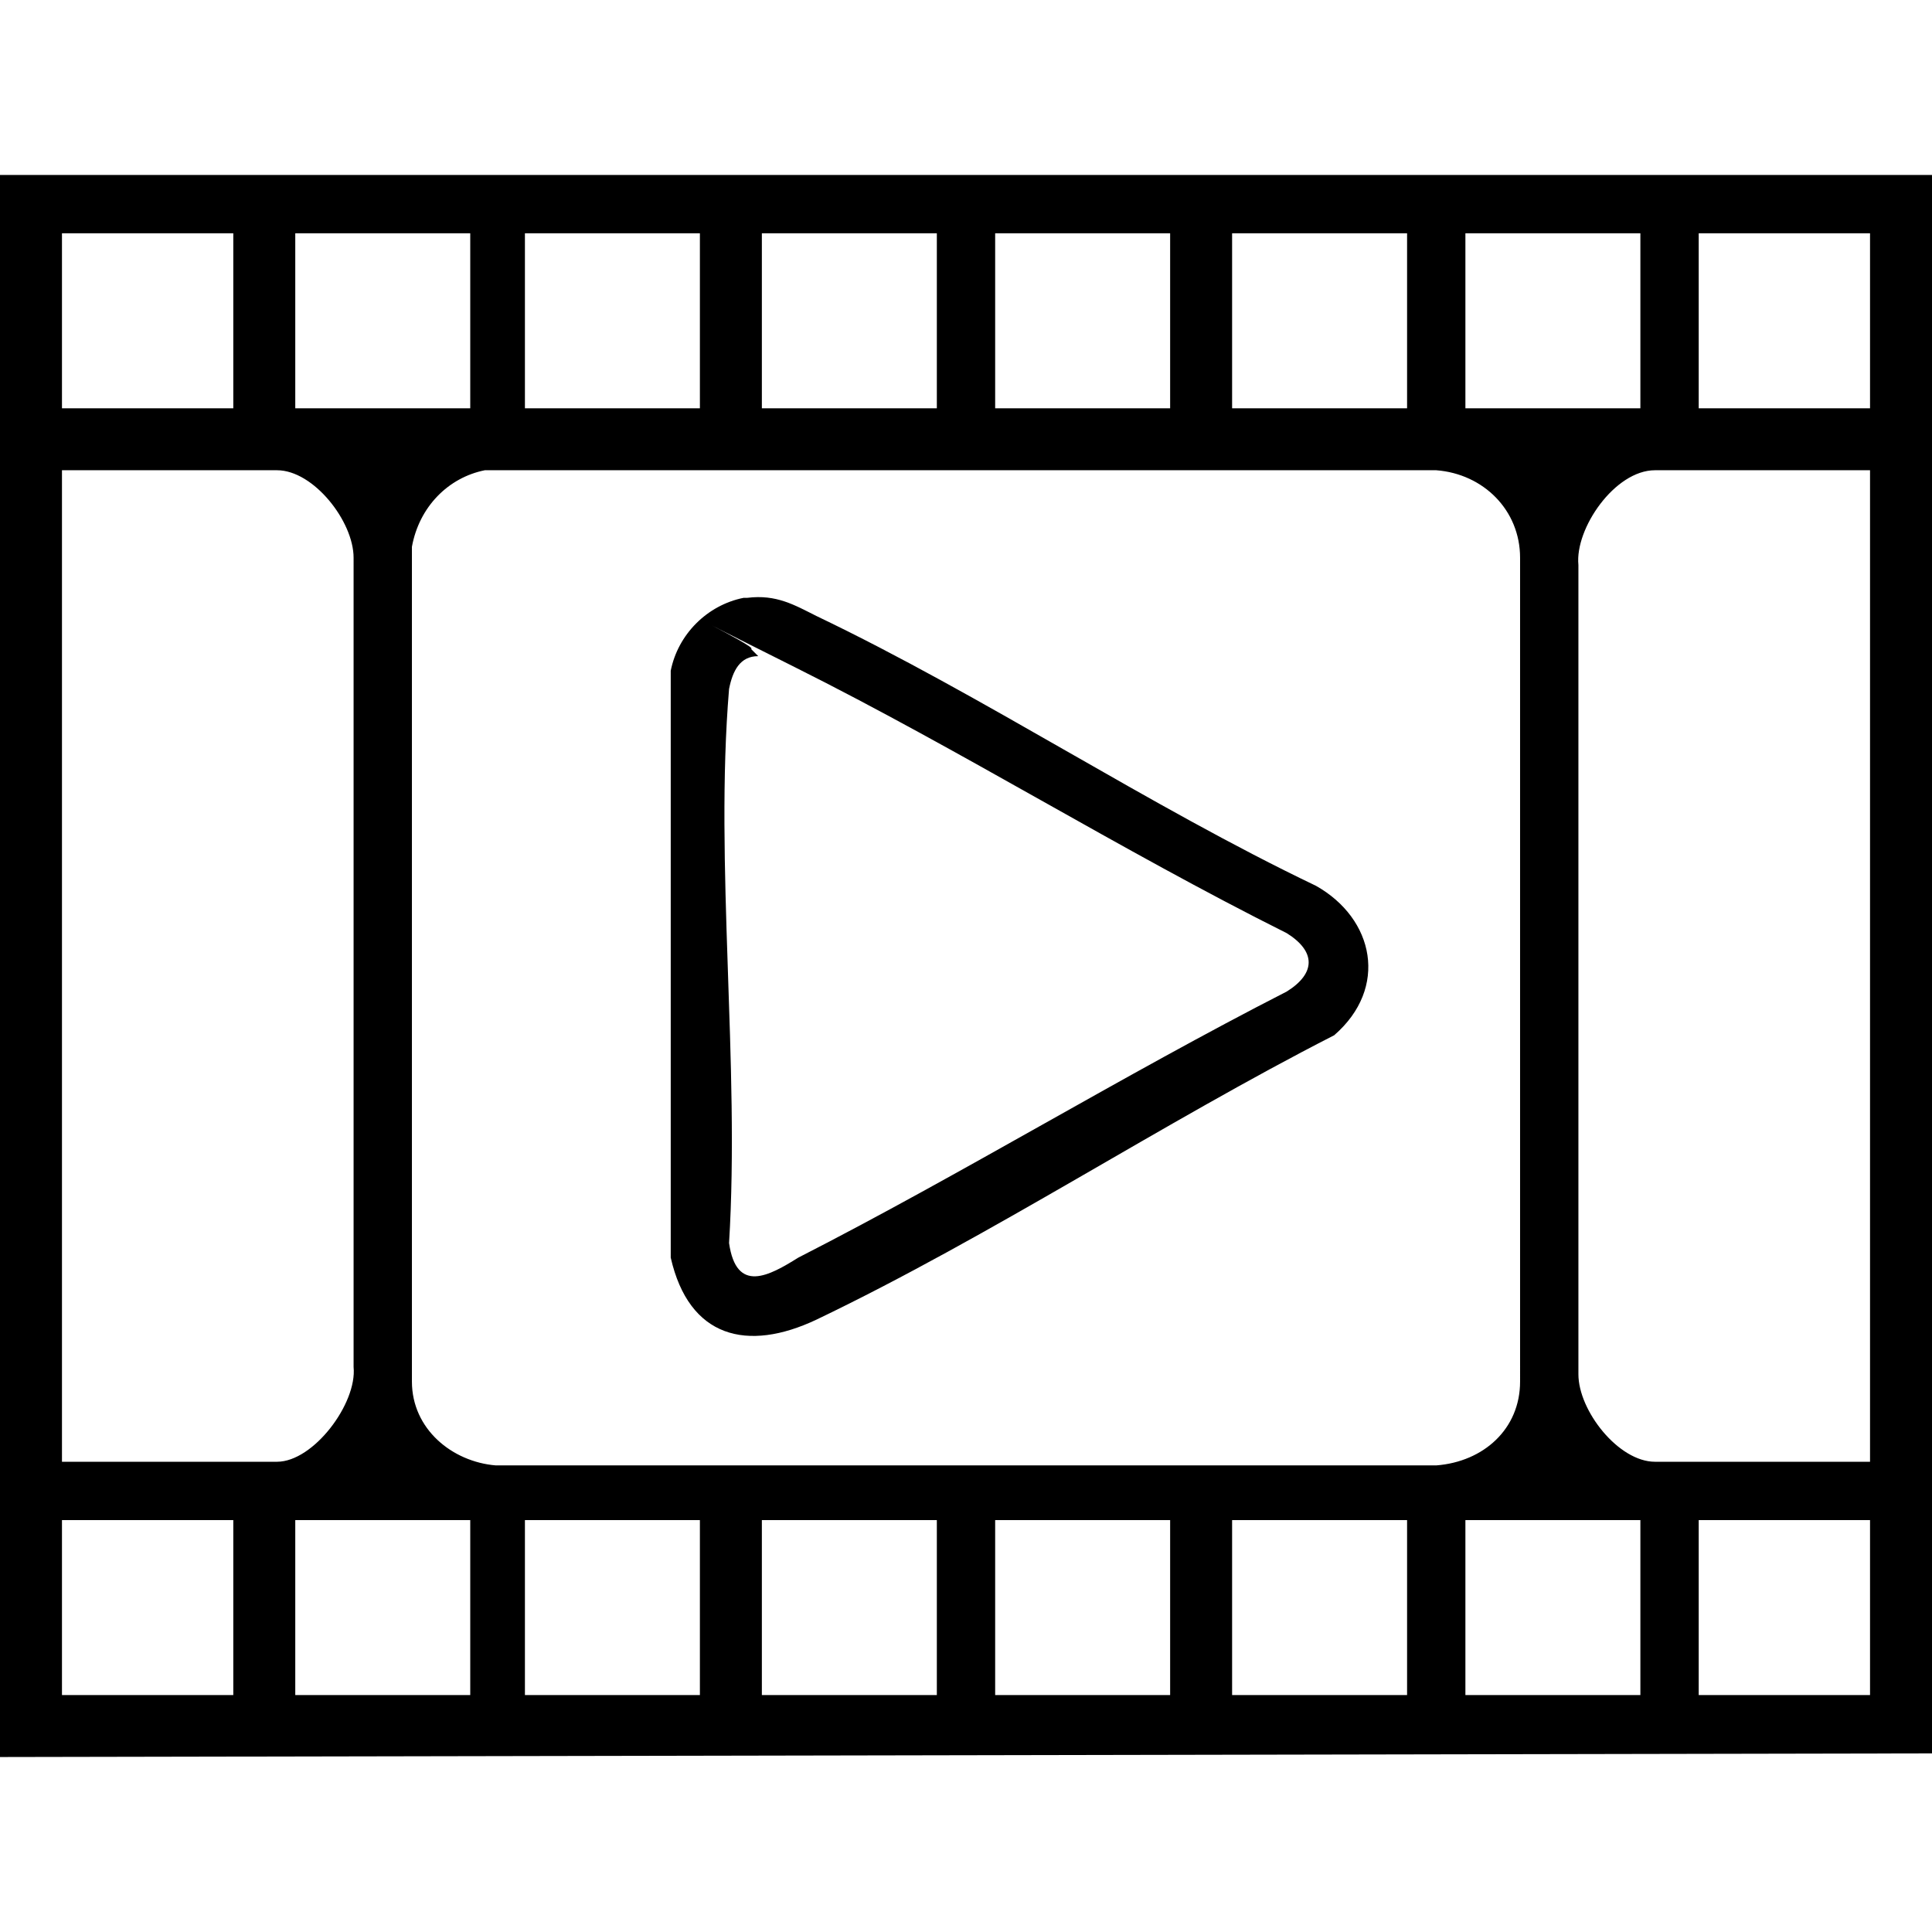
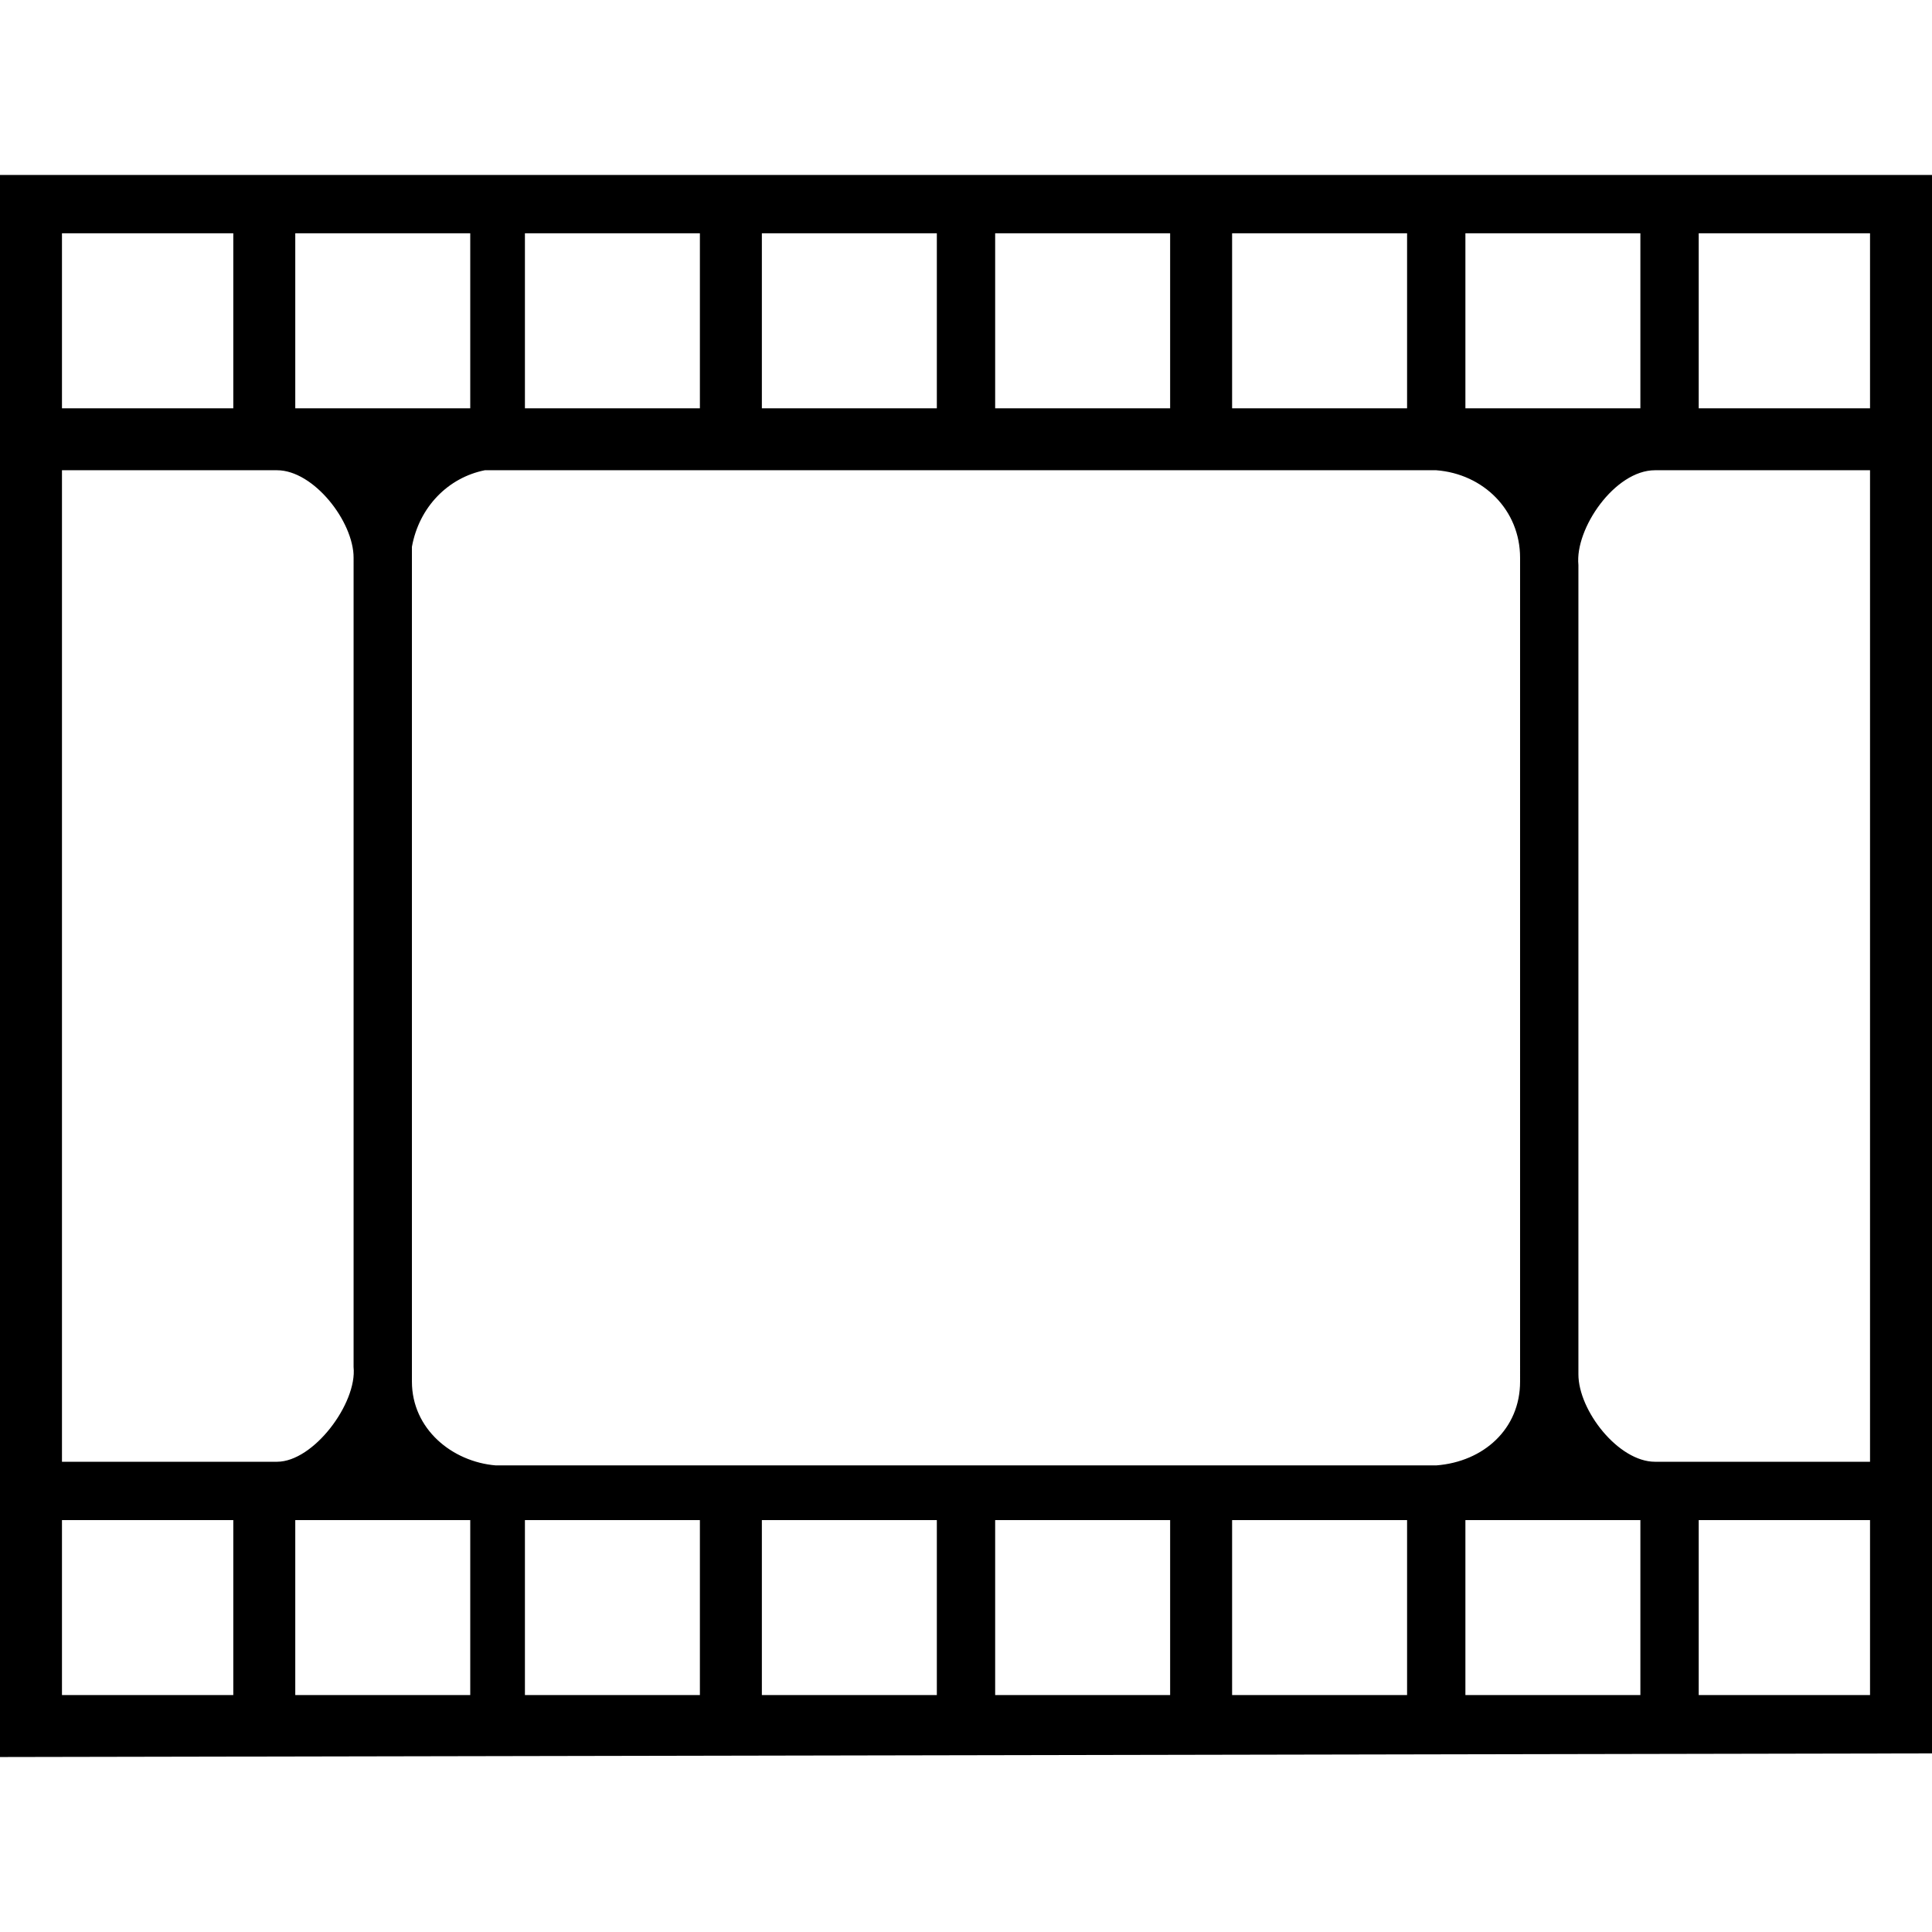
<svg xmlns="http://www.w3.org/2000/svg" id="Layer_1" version="1.1" viewBox="0 0 53 53">
-   <path d="M53,4.8v43.3S0,48.2,0,48.2V4.8s53,0,53,0ZM6.4,6.4H1.7v4.8h4.7v-4.8ZM12.9,6.4h-4.8v4.8h4.8v-4.8ZM14.4,6.4v4.8h4.8v-4.8h-4.8ZM20.9,6.4v4.8h4.8v-4.8h-4.8ZM32.1,6.4h-4.8v4.8h4.8v-4.8ZM38.6,6.4h-4.8v4.8h4.8v-4.8ZM45,6.4h-4.8v4.8h4.8v-4.8ZM51.3,6.4h-4.7v4.8h4.7v-4.8ZM1.7,40.1h5.9c1,0,2.2-1.6,2.1-2.6V15.3c0-1-1.1-2.4-2.1-2.4H1.7v27.3ZM13.3,12.9c-1,.2-1.8,1-2,2.1v22.9c0,1.3,1.1,2.2,2.3,2.3h25.8c1.3-.1,2.3-1,2.3-2.3V15.3c0-1.3-1-2.3-2.3-2.4H13.3ZM51.3,12.9h-5.9c-1.1,0-2.2,1.6-2.1,2.6v22.2c0,1,1.1,2.4,2.1,2.4h5.9V12.9ZM1.7,41.7v4.8h4.7v-4.8H1.7ZM12.9,41.7h-4.8v4.8h4.8v-4.8ZM14.4,41.7v4.8h4.8v-4.8h-4.8ZM20.9,41.7v4.8h4.8v-4.8h-4.8ZM32.1,41.7h-4.8v4.8h4.8v-4.8ZM38.6,41.7h-4.8v4.8h4.8v-4.8ZM45,41.7h-4.8v4.8h4.8v-4.8ZM51.3,41.7h-4.7v4.8h4.7v-4.8Z" />
-   <path d="M20.5,16.4c.8-.1,1.3.2,1.9.5,4.6,2.2,9.1,5.2,13.7,7.4,1.6.9,2,2.8.5,4.1-4.7,2.4-9.4,5.5-14.2,7.8-1.9.9-3.5.5-4-1.7v-16.1c.2-1,1-1.8,2-2ZM20.8,18c-.5,0-.7.4-.8.9-.4,4.8.3,10.3,0,15.2.2,1.4,1.1.9,1.9.4,4.5-2.3,8.9-5,13.4-7.3.8-.5.8-1.1,0-1.6-4.6-2.3-8.9-5-13.5-7.3s-.9-.5-1.2-.5Z" />
+   <path d="M53,4.8v43.3S0,48.2,0,48.2V4.8s53,0,53,0ZM6.4,6.4H1.7v4.8h4.7v-4.8ZM12.9,6.4h-4.8v4.8h4.8v-4.8ZM14.4,6.4v4.8h4.8v-4.8h-4.8ZM20.9,6.4v4.8h4.8v-4.8h-4.8ZM32.1,6.4h-4.8v4.8h4.8v-4.8ZM38.6,6.4h-4.8v4.8h4.8v-4.8ZM45,6.4h-4.8v4.8h4.8v-4.8ZM51.3,6.4h-4.7v4.8h4.7v-4.8ZM1.7,40.1h5.9c1,0,2.2-1.6,2.1-2.6V15.3c0-1-1.1-2.4-2.1-2.4H1.7v27.3M13.3,12.9c-1,.2-1.8,1-2,2.1v22.9c0,1.3,1.1,2.2,2.3,2.3h25.8c1.3-.1,2.3-1,2.3-2.3V15.3c0-1.3-1-2.3-2.3-2.4H13.3ZM51.3,12.9h-5.9c-1.1,0-2.2,1.6-2.1,2.6v22.2c0,1,1.1,2.4,2.1,2.4h5.9V12.9ZM1.7,41.7v4.8h4.7v-4.8H1.7ZM12.9,41.7h-4.8v4.8h4.8v-4.8ZM14.4,41.7v4.8h4.8v-4.8h-4.8ZM20.9,41.7v4.8h4.8v-4.8h-4.8ZM32.1,41.7h-4.8v4.8h4.8v-4.8ZM38.6,41.7h-4.8v4.8h4.8v-4.8ZM45,41.7h-4.8v4.8h4.8v-4.8ZM51.3,41.7h-4.7v4.8h4.7v-4.8Z" />
</svg>